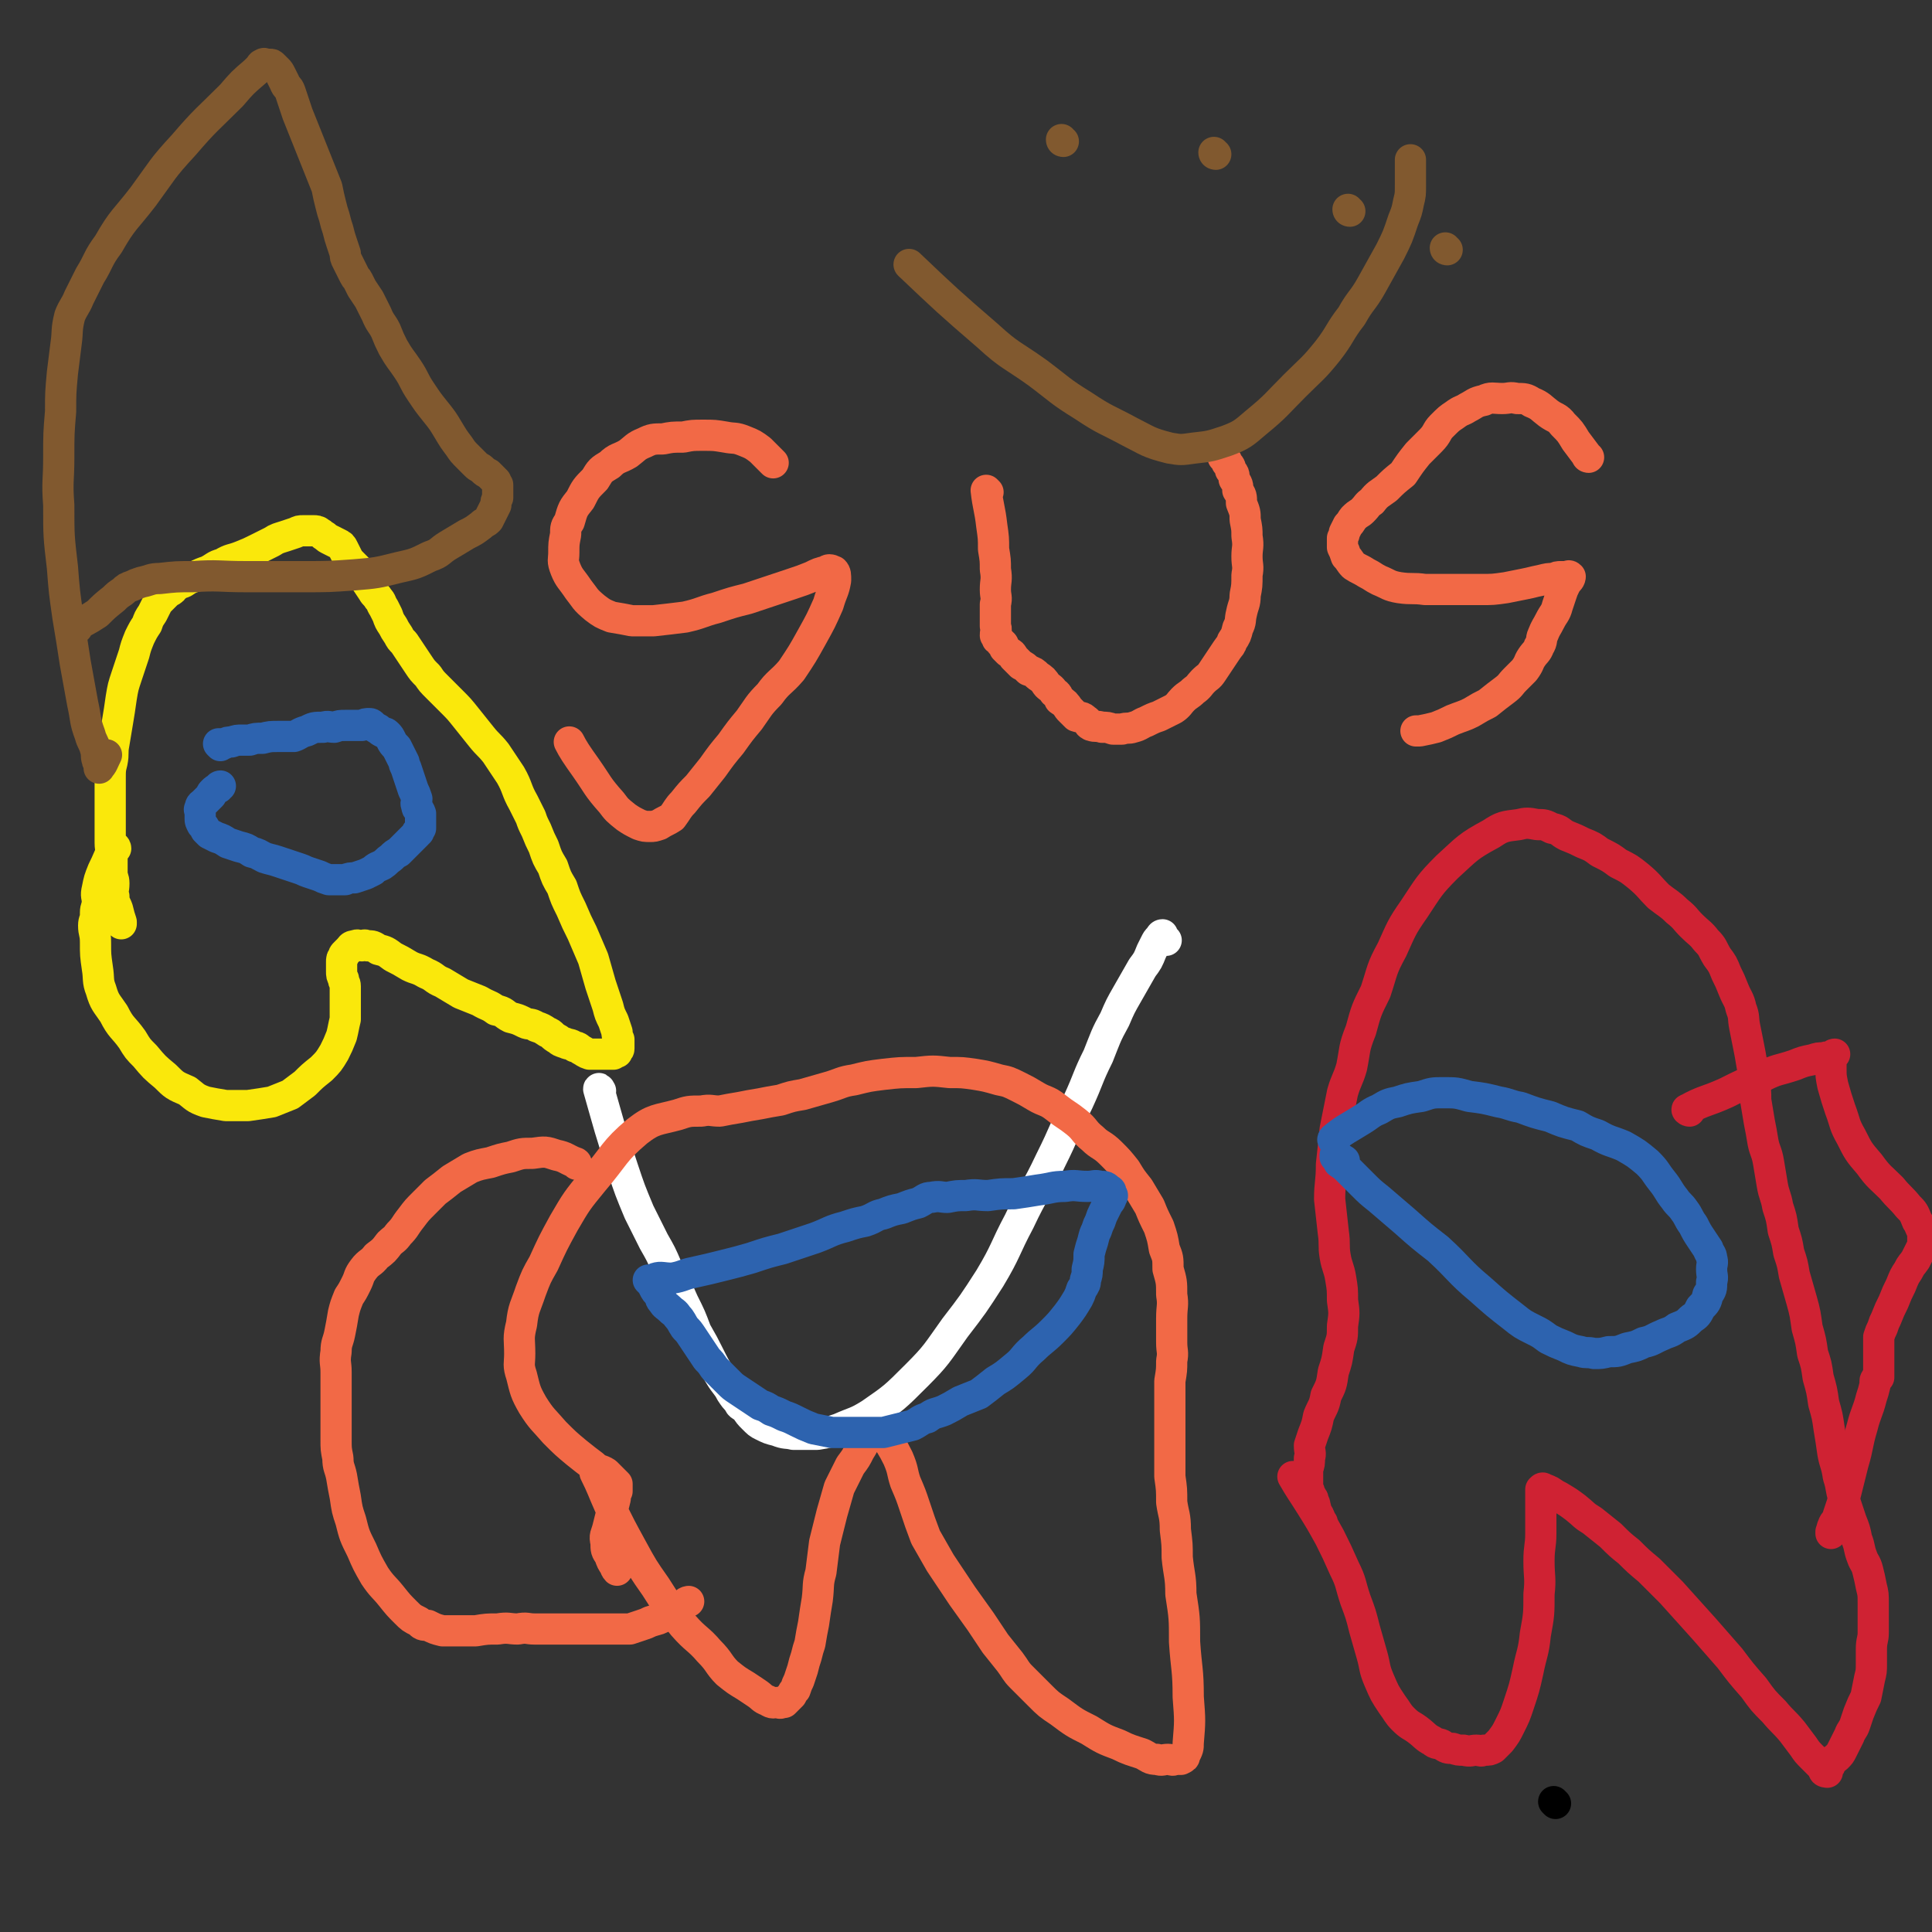
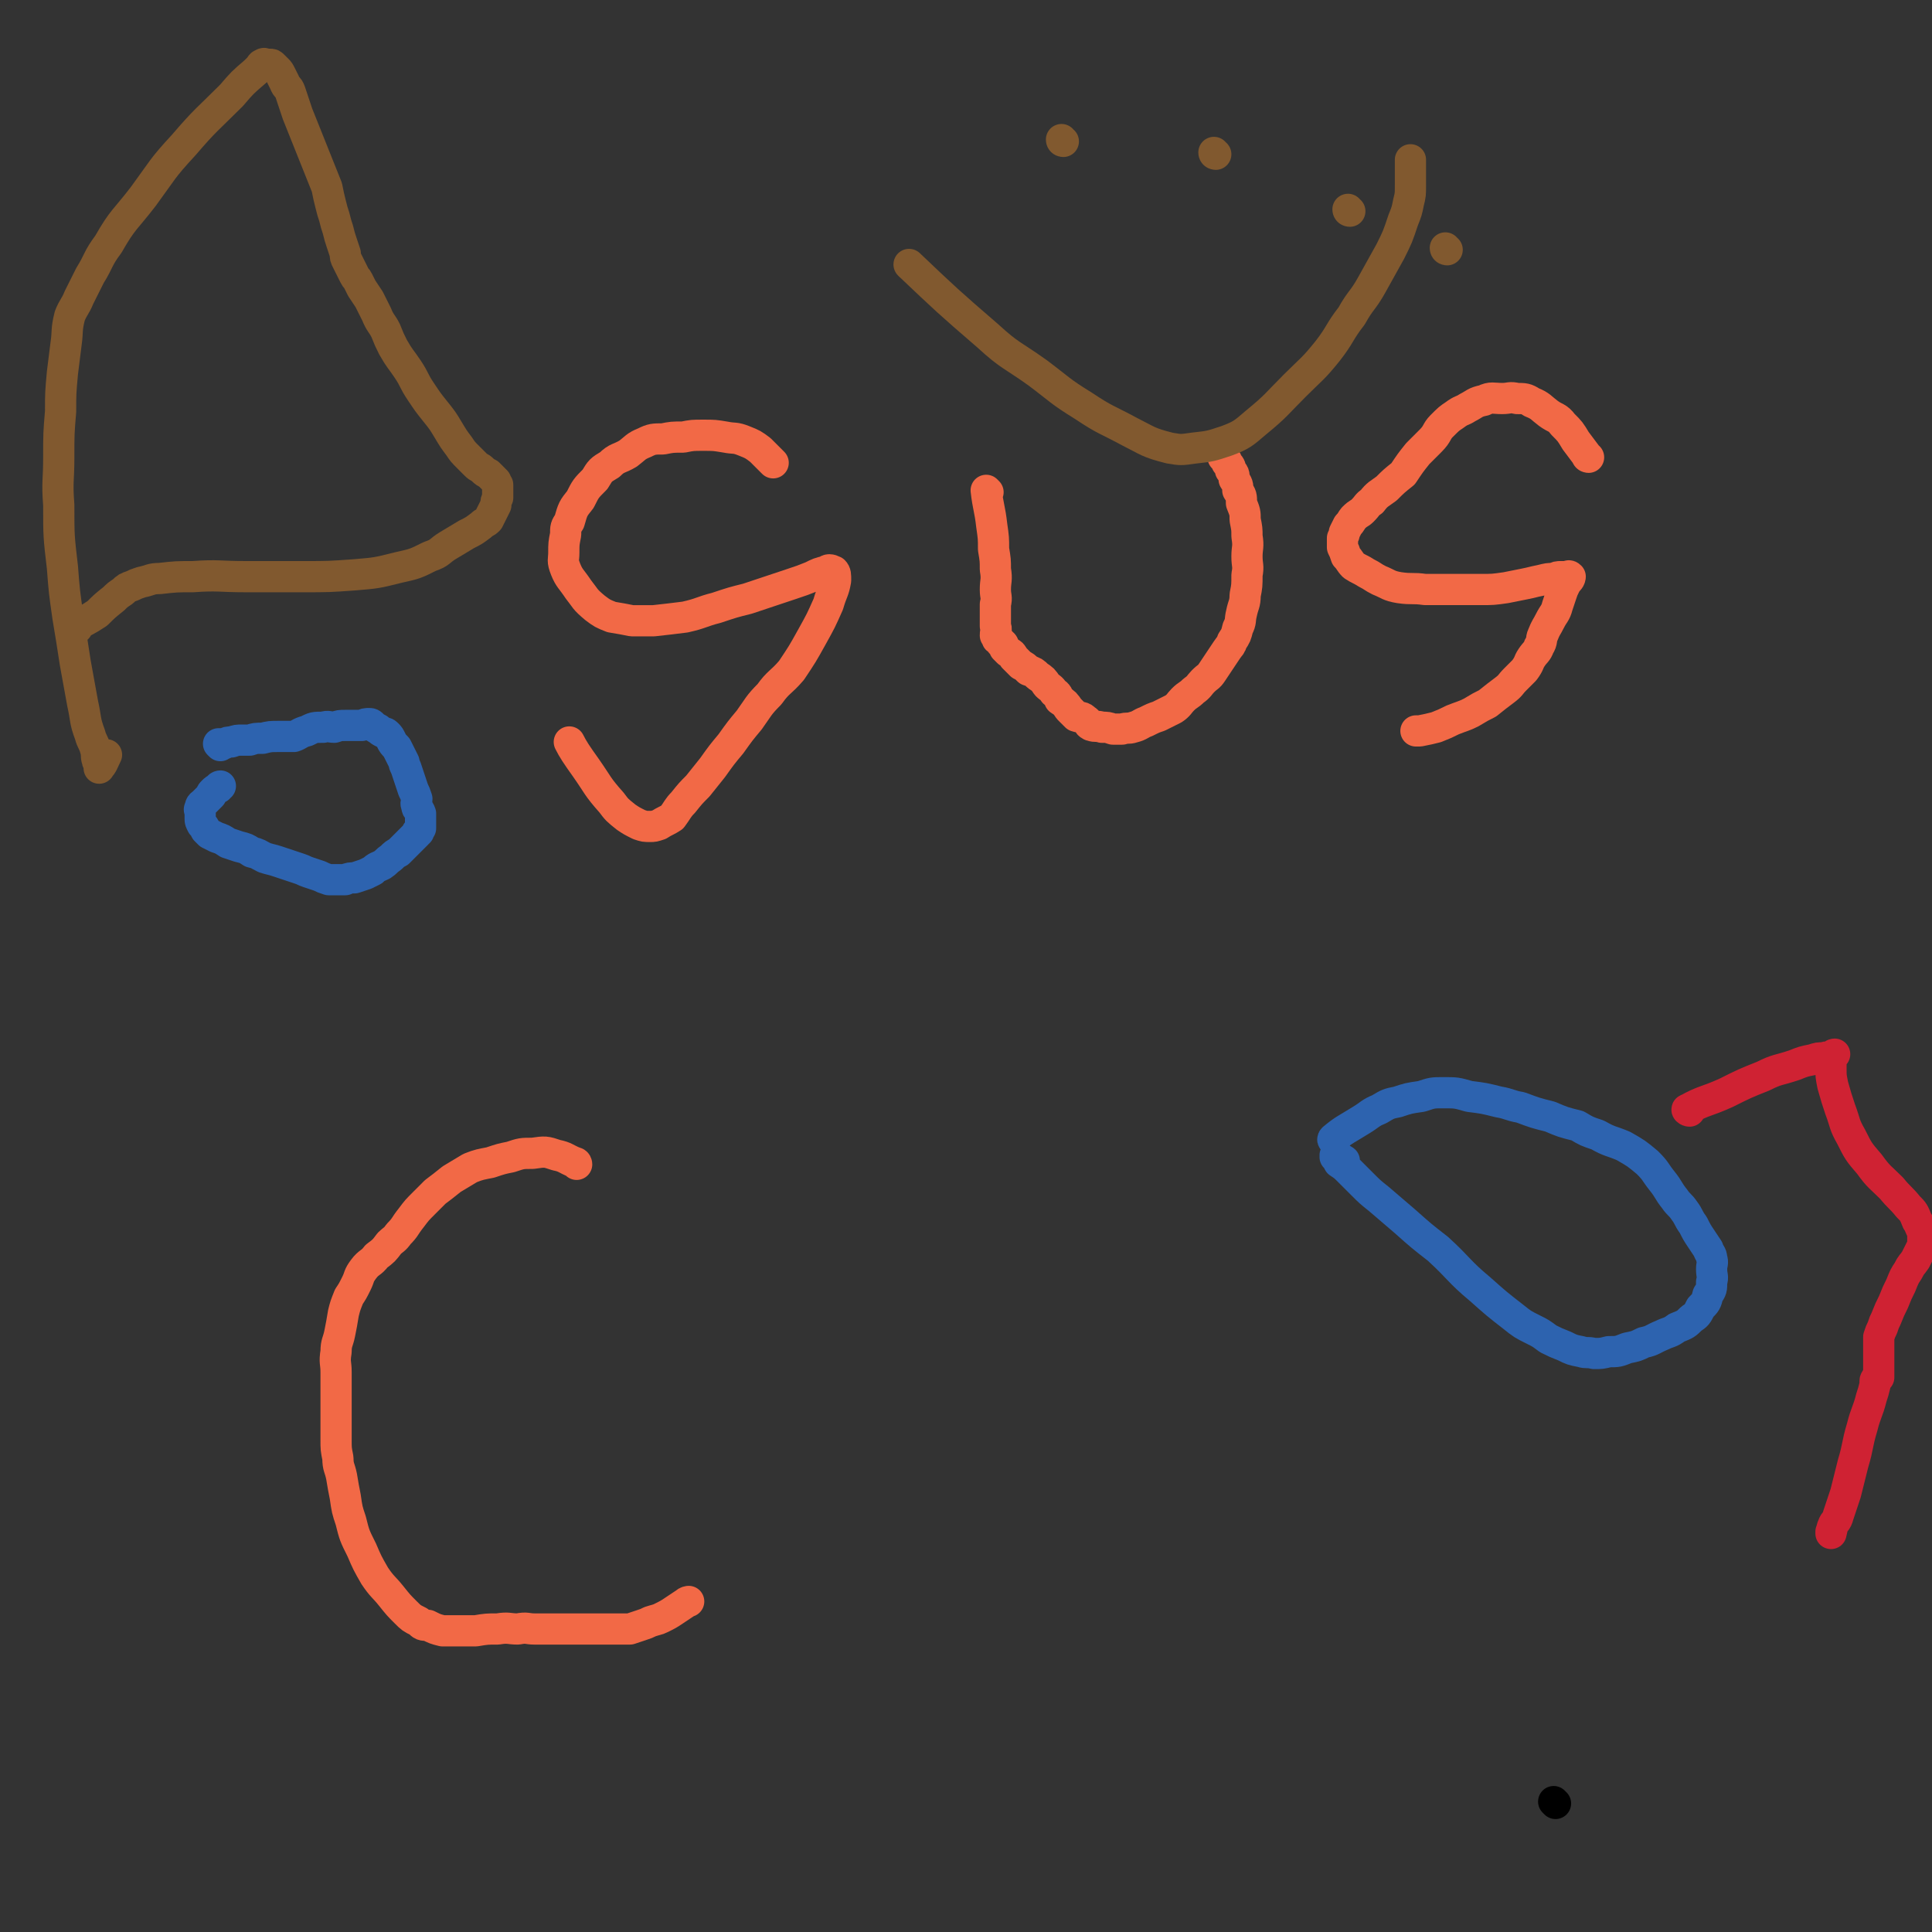
<svg xmlns="http://www.w3.org/2000/svg" viewBox="0 0 1052 1052" version="1.1">
  <rect x="0" y="0" width="1052" height="1052" fill="#333333" stroke="none" />
  <g fill="none" stroke="#000000" stroke-width="17" stroke-linecap="round" stroke-linejoin="round">
    <path d="M847,982c0,0 -1,-1 -1,-1 " />
  </g>
  <g fill="none" stroke="#FFFFFF" stroke-width="17" stroke-linecap="round" stroke-linejoin="round">
-     <path d="M327,594c0,0 -1,-2 -1,-1 6,21 6,22 13,43 4,12 4,12 9,24 4,8 4,8 8,16 4,7 4,7 7,14 5,10 5,10 9,19 4,8 4,8 7,16 4,7 4,7 7,13 3,6 3,6 6,11 3,5 4,5 6,9 2,3 2,3 4,5 1,3 2,2 4,4 2,3 2,3 4,5 3,3 3,3 5,4 4,2 4,2 8,3 5,2 5,1 9,2 7,0 7,0 13,0 6,-1 6,-1 12,-3 9,-4 9,-3 17,-8 13,-9 13,-9 25,-21 11,-11 11,-12 21,-26 10,-13 10,-13 19,-27 9,-15 8,-16 16,-31 8,-17 9,-16 17,-33 8,-16 7,-16 15,-32 6,-13 5,-13 11,-25 4,-10 4,-11 9,-20 3,-7 3,-7 7,-14 4,-7 4,-7 8,-14 3,-4 3,-4 5,-9 1,-2 1,-2 2,-4 1,-2 1,-2 2,-3 1,-1 1,-2 2,-2 0,0 0,1 0,2 1,0 2,1 2,1 " />
-   </g>
+     </g>
  <g fill="none" stroke="#F26946" stroke-width="17" stroke-linecap="round" stroke-linejoin="round">
-     <path d="M325,803c0,0 -1,-2 -1,-1 4,8 4,9 8,18 6,12 6,12 12,23 6,11 6,11 13,21 7,11 7,11 15,21 7,8 8,7 14,14 6,6 5,7 10,12 5,4 5,4 10,7 3,2 3,2 6,4 3,2 3,3 6,4 3,2 3,1 6,1 1,1 1,0 3,0 1,-1 1,-1 2,-2 1,-1 1,-1 2,-2 1,-2 1,-2 2,-3 1,-3 1,-3 2,-5 1,-3 1,-3 2,-6 1,-4 1,-4 2,-7 1,-4 1,-4 2,-7 1,-6 1,-6 2,-11 1,-7 1,-7 2,-13 1,-8 0,-8 2,-15 1,-8 1,-8 2,-16 2,-8 2,-8 4,-16 2,-7 2,-7 4,-14 3,-6 3,-6 6,-12 3,-4 3,-4 5,-8 2,-3 2,-4 4,-6 2,-2 2,-3 4,-3 2,-1 3,-1 4,1 3,1 3,1 4,3 3,5 3,5 5,9 3,7 2,7 4,13 3,7 3,7 5,13 3,9 3,9 6,17 4,7 4,7 8,14 6,9 6,9 12,18 5,7 5,7 10,14 4,6 4,6 8,12 4,5 4,5 8,10 3,4 3,5 6,8 5,5 5,5 10,10 5,5 5,5 11,9 8,6 8,6 16,10 8,5 8,5 16,8 6,3 7,3 13,5 4,2 4,3 8,3 3,1 3,0 6,0 2,0 2,1 4,0 2,0 2,0 3,0 2,-1 2,-1 2,-2 2,-4 2,-4 2,-7 1,-12 1,-12 0,-25 0,-15 -1,-15 -2,-30 0,-13 0,-13 -2,-26 0,-10 -1,-10 -2,-20 0,-7 0,-7 -1,-15 0,-8 -1,-8 -2,-15 0,-7 0,-7 -1,-14 0,-6 0,-6 0,-12 0,-7 0,-7 0,-13 0,-7 0,-7 0,-14 0,-7 0,-7 0,-13 1,-6 1,-6 1,-11 1,-5 0,-5 0,-10 0,-7 0,-7 0,-13 0,-7 1,-7 0,-13 0,-7 0,-7 -2,-14 0,-6 0,-6 -2,-11 -1,-6 -1,-6 -3,-12 -3,-6 -3,-6 -5,-11 -3,-5 -3,-5 -6,-10 -4,-5 -4,-5 -7,-10 -4,-5 -4,-5 -8,-9 -5,-5 -6,-4 -10,-8 -5,-4 -4,-5 -9,-9 -5,-4 -6,-4 -11,-8 -5,-4 -6,-3 -11,-6 -5,-3 -5,-3 -9,-5 -6,-3 -6,-3 -11,-4 -7,-2 -7,-2 -13,-3 -7,-1 -7,-1 -14,-1 -9,-1 -9,-1 -18,0 -9,0 -9,0 -18,1 -8,1 -8,1 -16,3 -7,1 -7,2 -14,4 -7,2 -7,2 -14,4 -6,1 -6,1 -12,3 -6,1 -6,1 -11,2 -6,1 -6,1 -11,2 -6,1 -6,1 -11,2 -5,0 -5,-1 -10,0 -7,0 -7,0 -13,2 -11,3 -13,2 -22,9 -13,11 -12,13 -24,27 -9,11 -9,11 -16,23 -6,11 -6,11 -11,22 -4,7 -4,7 -7,15 -3,9 -4,9 -5,18 -2,8 -1,8 -1,16 0,6 -1,6 1,12 2,8 2,9 6,16 5,8 6,8 12,15 6,6 6,6 12,11 5,4 5,4 9,7 3,3 4,2 7,4 2,2 2,2 4,4 1,1 1,1 2,2 0,2 0,2 0,4 -1,2 -1,2 -1,4 -1,4 -1,4 -2,8 -1,4 -1,4 -2,8 -1,4 -2,4 -1,8 0,4 0,4 2,7 1,3 1,3 3,6 0,1 1,2 1,2 " />
-   </g>
+     </g>
  <g fill="none" stroke="#2D63AF" stroke-width="17" stroke-linecap="round" stroke-linejoin="round">
-     <path d="M358,697c0,0 -1,-1 -1,-1 3,-1 4,0 9,0 6,-1 6,-2 11,-3 9,-2 9,-2 17,-4 8,-2 8,-2 15,-4 9,-3 9,-3 17,-5 9,-3 9,-3 18,-6 8,-3 8,-4 16,-6 6,-2 6,-2 11,-3 6,-2 5,-3 10,-4 5,-2 5,-2 10,-3 5,-2 5,-2 9,-3 4,-2 4,-3 7,-3 5,-1 5,0 9,0 5,-1 5,-1 10,-1 6,-1 6,0 12,0 7,-1 7,-1 14,-1 7,-1 7,-1 13,-2 8,-1 8,-2 15,-2 6,-1 6,0 12,0 4,0 4,-1 7,0 3,0 3,0 5,2 1,0 1,1 1,2 1,1 1,1 0,2 0,2 -1,2 -2,4 -1,2 -1,2 -2,4 -1,2 -1,2 -2,5 -1,2 -1,2 -2,5 -1,2 -1,2 -2,6 -1,3 -1,3 -2,7 0,4 0,4 -1,8 0,3 0,3 -1,6 0,2 0,2 -2,5 -1,3 -1,3 -2,5 -3,5 -3,5 -6,9 -4,5 -4,5 -8,9 -5,5 -6,5 -10,9 -6,5 -5,6 -10,10 -6,5 -6,5 -11,8 -5,4 -5,4 -9,7 -5,2 -5,2 -10,4 -5,3 -5,3 -9,5 -5,2 -5,1 -9,4 -4,1 -4,2 -8,4 -4,1 -4,1 -8,2 -4,1 -4,1 -8,2 -5,0 -5,0 -9,0 -5,0 -5,0 -10,0 -5,0 -5,0 -9,0 -5,-1 -5,-1 -10,-2 -5,-2 -5,-2 -9,-4 -4,-2 -4,-2 -7,-3 -4,-2 -4,-2 -7,-3 -3,-2 -3,-2 -6,-3 -3,-2 -3,-2 -6,-4 -3,-2 -3,-2 -6,-4 -3,-2 -3,-2 -5,-4 -2,-2 -2,-2 -4,-4 -2,-2 -2,-2 -4,-4 -2,-3 -2,-3 -4,-5 -2,-3 -2,-3 -4,-6 -2,-3 -2,-3 -4,-6 -2,-3 -2,-3 -4,-5 -2,-3 -2,-4 -4,-6 -2,-3 -2,-2 -4,-4 -2,-2 -3,-2 -4,-4 -2,-2 -1,-2 -2,-4 -2,-2 -2,-2 -3,-4 -1,-2 -1,-2 -2,-3 -1,-1 -1,-1 -1,-1 " />
-   </g>
+     </g>
  <g fill="none" stroke="#F26946" stroke-width="17" stroke-linecap="round" stroke-linejoin="round">
    <path d="M314,634c0,0 0,-1 -1,-1 -5,-2 -5,-3 -10,-4 -6,-2 -6,-2 -13,-1 -6,0 -6,0 -12,2 -5,1 -5,1 -11,3 -5,1 -6,1 -11,3 -5,3 -5,3 -10,6 -5,4 -5,4 -9,7 -3,3 -3,3 -6,6 -4,4 -4,4 -7,8 -4,5 -3,5 -7,9 -2,3 -3,3 -5,5 -3,4 -3,4 -7,7 -3,4 -4,3 -7,7 -3,4 -2,4 -4,8 -2,4 -2,4 -4,7 -2,5 -2,5 -3,9 -1,6 -1,6 -2,11 -1,5 -2,5 -2,10 -1,6 0,6 0,11 0,6 0,6 0,12 0,7 0,7 0,13 0,6 0,6 0,12 0,5 0,5 1,10 0,5 1,5 2,10 1,6 1,6 2,11 1,7 1,7 3,13 2,8 2,8 6,16 3,7 3,7 7,14 4,6 5,6 9,11 4,5 4,5 8,9 3,3 3,3 7,5 2,2 2,2 5,2 4,2 4,2 8,3 4,0 4,0 8,0 5,0 5,0 10,0 6,-1 6,-1 12,-1 6,-1 6,0 11,0 5,-1 5,0 9,0 4,0 4,0 8,0 4,0 4,0 7,0 3,0 3,0 6,0 3,0 3,0 6,0 2,0 2,0 5,0 2,0 2,0 3,0 3,0 3,0 5,0 2,0 2,0 4,0 2,0 2,0 4,0 2,0 2,0 4,0 3,-1 3,-1 6,-2 3,-1 3,-1 5,-2 3,-1 4,-1 6,-2 4,-2 4,-2 7,-4 3,-2 3,-2 6,-4 1,-1 2,-1 2,-1 " />
  </g>
  <g fill="none" stroke="#CF2233" stroke-width="17" stroke-linecap="round" stroke-linejoin="round">
-     <path d="M705,805c0,0 -1,-1 -1,-1 4,7 5,8 10,16 5,8 5,8 10,17 4,8 4,8 8,17 4,8 3,8 6,17 3,8 3,8 5,16 2,7 2,7 4,14 2,7 1,7 4,14 3,7 3,7 7,13 3,4 3,5 6,8 4,4 4,3 8,6 4,3 4,4 8,6 2,2 3,1 5,2 3,2 3,2 6,2 3,1 3,1 6,1 4,1 4,0 7,0 2,0 2,1 4,0 3,0 3,0 5,-1 2,-2 2,-2 4,-4 3,-4 3,-4 5,-8 3,-6 3,-6 5,-12 3,-9 3,-9 5,-18 2,-10 3,-10 4,-20 2,-11 2,-11 2,-22 1,-9 0,-9 0,-18 0,-8 1,-8 1,-15 0,-4 0,-4 0,-8 0,-4 0,-4 0,-7 0,-3 0,-3 0,-5 0,-1 0,-1 0,-2 0,-1 0,-2 0,-2 1,-1 1,-1 2,0 2,0 2,1 3,1 3,2 3,2 5,3 5,3 5,3 9,6 5,4 4,4 9,7 5,4 5,4 10,8 5,5 5,5 10,9 5,5 5,5 11,10 6,6 6,6 12,12 9,10 9,10 18,20 7,8 7,8 14,16 6,8 6,8 13,16 5,7 5,7 11,13 5,6 5,5 10,11 3,4 3,4 6,8 2,3 2,3 5,6 2,2 2,2 4,4 1,1 1,1 2,2 1,1 2,2 2,2 0,0 -2,0 -2,-1 1,-1 2,-1 3,-2 1,-1 0,-2 1,-2 1,-2 2,-2 3,-3 2,-2 2,-2 3,-4 1,-2 1,-2 2,-4 1,-2 1,-2 2,-4 1,-3 2,-3 3,-6 1,-3 1,-3 2,-6 2,-5 2,-5 4,-9 1,-5 1,-5 2,-10 1,-4 1,-4 1,-8 0,-4 0,-4 0,-8 0,-5 1,-5 1,-9 0,-4 0,-4 0,-8 0,-4 0,-4 0,-8 0,-5 0,-5 -1,-9 -1,-5 -1,-5 -2,-9 -1,-4 -2,-4 -3,-7 -2,-5 -1,-5 -3,-10 -1,-5 -1,-5 -3,-10 -2,-6 -2,-6 -4,-12 -2,-6 -1,-6 -3,-12 -1,-7 -2,-7 -3,-13 -1,-7 -1,-7 -2,-13 -1,-7 -1,-7 -3,-14 -1,-7 -1,-7 -3,-14 -1,-7 -1,-7 -3,-13 -1,-7 -1,-7 -3,-14 -1,-7 -1,-8 -3,-15 -2,-7 -2,-7 -4,-14 -1,-6 -1,-6 -3,-12 -1,-6 -1,-6 -3,-12 -1,-7 -1,-7 -3,-13 -1,-6 -2,-6 -3,-12 -1,-6 -1,-6 -2,-12 -1,-6 -2,-6 -3,-11 -1,-6 -1,-6 -2,-11 -1,-6 -1,-6 -2,-12 0,-5 0,-5 -1,-9 0,-5 0,-5 -1,-10 -1,-6 -1,-6 -2,-11 -1,-5 -1,-5 -2,-10 -1,-5 0,-5 -2,-10 -1,-5 -2,-5 -4,-10 -2,-5 -2,-5 -4,-9 -2,-5 -2,-5 -5,-9 -3,-5 -2,-5 -6,-9 -3,-4 -4,-4 -8,-8 -4,-4 -3,-4 -8,-8 -4,-4 -5,-4 -10,-8 -5,-5 -5,-6 -11,-11 -5,-4 -5,-4 -11,-7 -4,-3 -4,-3 -10,-6 -4,-3 -4,-3 -9,-5 -4,-2 -4,-2 -9,-4 -4,-2 -3,-3 -8,-4 -4,-2 -4,-2 -8,-2 -5,-1 -6,-1 -10,0 -8,1 -9,1 -15,5 -13,7 -13,8 -24,18 -10,10 -10,11 -18,23 -7,10 -7,11 -12,22 -6,11 -5,11 -9,23 -5,10 -5,10 -8,21 -4,10 -3,10 -5,20 -2,7 -3,7 -5,14 -2,10 -2,10 -4,20 -1,10 -1,10 -2,19 0,10 -1,10 -1,19 1,9 1,9 2,18 1,7 0,7 1,13 1,6 2,6 3,12 1,6 1,6 1,12 1,7 1,7 0,14 0,6 0,6 -2,12 -1,7 -1,7 -3,13 -1,7 -1,7 -4,13 -1,6 -2,6 -4,11 -1,5 -1,5 -3,10 -1,3 -1,3 -2,6 0,4 1,4 0,7 0,3 0,3 -1,6 0,2 0,2 0,4 0,2 0,2 0,4 0,1 0,1 0,2 1,2 1,2 1,3 1,2 1,1 1,2 1,1 1,1 1,2 1,2 1,2 1,3 1,2 0,2 0,3 1,2 1,1 2,2 1,2 1,3 2,4 " />
    <path d="M920,605c-1,0 -2,-1 -1,-1 9,-5 10,-4 21,-9 10,-5 10,-5 20,-9 8,-4 8,-3 17,-6 5,-2 5,-2 10,-3 3,-1 3,-1 6,-1 2,-1 2,0 4,0 1,0 1,-1 1,-1 0,-1 1,-1 1,-1 -1,1 -2,2 -2,4 0,2 0,2 0,4 0,4 0,4 1,9 2,7 2,7 4,13 3,8 2,8 6,15 4,8 4,8 10,15 5,7 6,7 12,13 4,5 5,5 9,10 3,3 3,3 5,8 1,1 1,2 2,4 1,1 1,1 1,2 0,1 0,1 0,3 0,2 0,2 0,4 -1,2 -1,2 -2,4 -1,2 -1,2 -2,4 -2,3 -2,2 -4,6 -2,3 -2,3 -4,8 -2,4 -2,4 -4,9 -2,4 -2,4 -4,9 -1,2 -1,2 -2,5 -1,2 -1,2 -2,5 0,1 0,2 0,4 0,2 0,2 0,4 0,2 0,2 0,4 0,1 0,1 0,3 0,1 0,1 0,2 0,1 0,1 0,3 0,1 0,1 0,2 0,0 0,0 0,0 0,0 -1,-1 -1,0 0,0 0,0 0,1 0,0 -1,0 -1,1 0,0 0,1 0,2 -1,4 -1,4 -2,7 -2,8 -3,8 -5,16 -3,10 -2,10 -5,20 -2,8 -2,8 -4,16 -2,6 -2,6 -4,12 -1,4 -2,3 -3,6 -1,2 0,2 -1,3 0,1 0,1 0,1 " />
  </g>
  <g fill="none" stroke="#2D63AF" stroke-width="17" stroke-linecap="round" stroke-linejoin="round">
    <path d="M727,621c0,0 -2,0 -1,-1 6,-5 7,-5 15,-10 5,-3 5,-4 10,-6 5,-3 5,-3 10,-4 6,-2 6,-2 13,-3 6,-2 6,-2 12,-2 7,0 7,0 14,2 8,1 8,1 16,3 6,1 6,2 12,3 8,3 8,3 16,5 7,3 7,3 15,5 5,3 5,3 11,5 7,4 7,3 14,6 7,4 7,4 13,9 5,5 4,5 8,10 4,5 3,5 7,10 2,3 3,3 5,6 3,4 2,4 5,8 2,4 2,4 4,7 2,3 2,3 4,6 1,3 2,3 2,5 1,3 0,3 0,6 0,4 1,4 0,7 0,4 0,4 -2,7 -1,4 -1,4 -4,7 -2,4 -2,4 -5,6 -3,3 -3,3 -8,5 -4,3 -4,2 -8,4 -5,2 -5,3 -10,4 -4,2 -4,2 -9,3 -5,2 -5,2 -10,2 -4,1 -4,1 -8,1 -4,-1 -4,0 -7,-1 -5,-1 -5,-1 -9,-3 -5,-2 -5,-2 -9,-4 -4,-3 -4,-3 -8,-5 -6,-3 -6,-3 -11,-7 -9,-7 -9,-7 -18,-15 -12,-10 -11,-11 -23,-22 -9,-7 -9,-7 -18,-15 -7,-6 -7,-6 -14,-12 -5,-4 -5,-4 -9,-8 -4,-4 -4,-4 -7,-7 -3,-3 -3,-3 -6,-5 -1,-2 -1,-2 -2,-3 0,-1 0,-1 0,-1 1,0 1,1 2,2 2,0 3,1 3,1 " />
  </g>
  <g fill="none" stroke="#F26946" stroke-width="17" stroke-linecap="round" stroke-linejoin="round">
    <path d="M421,252c0,0 0,0 -1,-1 -3,-3 -3,-3 -6,-6 -4,-3 -4,-3 -9,-5 -5,-2 -5,-1 -10,-2 -6,-1 -6,-1 -12,-1 -6,0 -6,0 -11,1 -6,0 -6,0 -11,1 -5,0 -6,0 -10,2 -5,2 -5,3 -9,6 -5,3 -6,2 -10,6 -5,3 -5,3 -8,8 -5,5 -5,5 -8,11 -4,5 -4,5 -6,12 -2,3 -2,3 -2,7 -1,5 -1,5 -1,10 0,4 -1,4 1,9 2,5 3,5 7,11 4,5 3,5 9,10 4,3 4,3 9,5 6,1 6,1 11,2 6,0 7,0 12,0 9,-1 9,-1 17,-2 9,-2 9,-3 17,-5 9,-3 9,-3 17,-5 6,-2 6,-2 12,-4 6,-2 6,-2 12,-4 6,-2 6,-2 11,-4 4,-2 4,-2 8,-3 1,-1 2,-1 4,0 1,1 1,2 1,5 -1,6 -2,6 -4,13 -4,9 -4,9 -9,18 -5,9 -5,9 -11,18 -6,7 -7,6 -12,13 -6,6 -6,7 -11,14 -5,6 -5,6 -10,13 -5,6 -5,6 -10,13 -4,5 -4,5 -8,10 -4,4 -4,4 -8,9 -3,3 -3,4 -6,8 -3,2 -4,2 -7,4 -3,1 -3,1 -5,1 -3,0 -3,0 -6,-1 -4,-2 -4,-2 -7,-4 -5,-4 -5,-4 -8,-8 -8,-9 -7,-9 -14,-19 -5,-7 -7,-10 -9,-14 " />
    <path d="M538,268c0,0 -1,-1 -1,-1 1,9 2,10 3,19 1,7 1,7 1,13 1,6 1,6 1,11 1,6 0,6 0,11 0,4 1,4 0,8 0,3 0,3 0,6 0,3 0,3 0,6 1,2 0,2 0,5 1,1 1,1 1,2 1,1 2,1 2,2 2,1 1,1 2,3 1,1 1,1 2,2 2,1 2,1 3,3 2,2 2,2 4,4 2,1 2,1 4,3 3,1 3,1 5,3 3,2 3,2 5,5 2,2 2,1 4,4 2,1 2,2 3,4 3,2 3,2 5,5 2,2 2,2 4,4 3,1 3,0 5,2 2,1 1,2 3,3 3,1 3,0 6,1 3,0 3,0 6,1 3,0 3,0 5,0 3,-1 3,0 6,-1 4,-1 4,-2 7,-3 4,-2 4,-2 7,-3 4,-2 4,-2 8,-4 3,-2 3,-3 5,-5 3,-3 3,-2 6,-5 3,-2 3,-3 5,-5 3,-3 3,-2 5,-5 2,-3 2,-3 4,-6 2,-3 2,-3 4,-6 2,-3 2,-2 3,-5 2,-3 2,-3 3,-7 2,-4 1,-4 2,-8 1,-5 2,-5 2,-10 1,-5 1,-5 1,-11 1,-5 0,-5 0,-10 0,-5 1,-5 0,-11 0,-4 0,-4 -1,-9 0,-4 0,-4 -2,-9 0,-4 0,-4 -2,-7 0,-3 0,-3 -2,-6 0,-3 0,-3 -2,-5 0,-2 0,-2 -2,-4 0,-2 -1,-2 -2,-3 0,-1 0,-1 -1,-2 0,-1 0,-1 -1,-2 0,0 0,-1 0,-1 " />
    <path d="M865,249c0,0 -1,0 -1,-1 -3,-4 -3,-4 -6,-8 -3,-5 -3,-5 -7,-9 -3,-4 -4,-3 -8,-6 -4,-3 -4,-4 -9,-6 -3,-2 -4,-2 -8,-2 -4,-1 -4,0 -8,0 -5,0 -6,-1 -10,1 -5,1 -5,2 -9,4 -3,2 -3,1 -7,4 -3,2 -3,2 -7,6 -3,3 -2,4 -6,8 -3,3 -3,3 -7,7 -4,5 -4,5 -8,11 -5,4 -5,4 -9,8 -4,3 -5,3 -8,7 -3,2 -2,2 -5,5 -2,2 -2,1 -5,4 -1,1 -1,2 -3,4 -1,2 -1,2 -2,4 0,1 0,1 -1,3 0,2 0,2 0,5 1,2 1,2 2,5 2,2 2,3 4,5 3,2 4,2 7,4 4,2 3,2 7,4 5,2 5,3 11,4 7,1 7,0 14,1 7,0 7,0 15,0 7,0 7,0 15,0 7,0 7,0 14,-1 5,-1 5,-1 10,-2 5,-1 4,-1 9,-2 4,-1 4,-1 7,-1 2,-1 2,-1 4,-1 2,0 2,0 3,0 1,0 1,-1 2,0 0,0 0,1 -1,2 -1,1 -1,1 -2,3 -1,2 -1,2 -2,5 -1,3 -1,3 -2,6 -1,4 -2,4 -4,8 -2,4 -2,3 -4,8 -1,2 0,3 -2,6 -1,3 -2,3 -4,6 -2,3 -1,3 -4,7 -2,2 -2,2 -5,5 -3,3 -2,3 -6,6 -4,3 -4,3 -9,7 -4,2 -4,2 -9,5 -4,2 -5,2 -10,4 -4,2 -4,2 -9,4 -4,1 -4,1 -9,2 -1,0 -2,0 -2,0 " />
  </g>
  <g fill="none" stroke="#FAE80B" stroke-width="17" stroke-linecap="round" stroke-linejoin="round">
-     <path d="M63,462c0,0 0,-1 -1,-1 -3,6 -3,7 -6,13 -2,5 -2,5 -3,10 -1,4 0,4 0,7 0,3 -1,3 -1,6 0,1 0,1 0,2 0,2 -1,2 -1,5 0,4 1,4 1,9 0,7 0,7 1,14 1,6 0,7 2,12 2,7 3,7 7,13 4,8 5,7 10,14 3,5 3,5 7,9 5,6 5,6 11,11 5,5 5,5 12,8 4,3 4,4 10,6 5,1 5,1 11,2 6,0 6,0 12,0 7,-1 7,-1 13,-2 5,-2 5,-2 10,-4 4,-3 4,-3 8,-6 4,-4 4,-4 9,-8 4,-4 4,-4 7,-9 2,-4 2,-4 4,-9 1,-4 1,-5 2,-9 0,-3 0,-3 0,-6 0,-3 0,-3 0,-6 0,-3 0,-3 0,-6 0,-2 -1,-2 -1,-4 -1,-2 -1,-2 -1,-4 0,-2 0,-2 0,-3 0,-1 0,-1 0,-2 0,-2 0,-2 1,-3 0,-1 0,-1 1,-2 1,-1 1,-1 2,-2 1,-1 1,-2 3,-2 2,-1 2,0 4,0 1,0 1,-1 3,0 3,0 3,0 6,2 4,1 4,1 8,4 4,2 4,2 9,5 4,2 4,1 9,4 5,2 4,3 9,5 5,3 5,3 10,6 5,2 5,2 10,4 5,3 5,2 9,5 5,1 4,2 8,4 4,1 4,1 8,3 2,1 3,0 6,2 3,1 3,1 6,3 3,1 2,2 6,4 1,1 1,1 4,2 2,1 2,0 5,2 2,0 2,1 4,2 2,1 1,1 4,2 1,0 1,0 3,0 1,0 1,0 3,0 1,0 1,0 3,0 1,0 1,0 2,0 1,0 1,0 2,0 1,-1 1,-1 2,-1 0,-1 1,-1 1,-2 0,0 0,-1 0,-1 0,-1 0,-1 0,-2 0,-1 0,-1 0,-2 -1,-2 -1,-2 -1,-4 -1,-3 -1,-3 -2,-6 -2,-4 -2,-4 -3,-8 -2,-6 -2,-6 -4,-12 -2,-7 -2,-7 -4,-14 -3,-7 -3,-7 -6,-14 -3,-6 -3,-6 -6,-13 -3,-6 -3,-6 -5,-12 -3,-5 -3,-5 -5,-11 -3,-5 -3,-5 -5,-11 -2,-4 -2,-4 -4,-9 -2,-4 -2,-4 -3,-7 -2,-4 -2,-4 -4,-8 -4,-7 -3,-8 -7,-15 -4,-6 -4,-6 -8,-12 -4,-5 -4,-4 -8,-9 -4,-5 -4,-5 -8,-10 -4,-5 -4,-5 -8,-9 -4,-4 -4,-4 -8,-8 -3,-3 -3,-3 -5,-6 -3,-3 -3,-3 -5,-6 -2,-3 -2,-3 -4,-6 -2,-3 -2,-3 -4,-6 -2,-2 -2,-2 -3,-4 -2,-3 -2,-3 -3,-5 -2,-3 -2,-3 -3,-6 -1,-2 -1,-2 -2,-4 -2,-3 -1,-3 -3,-5 -1,-2 -2,-2 -3,-4 -2,-3 -2,-3 -4,-6 -2,-3 -1,-3 -3,-5 -2,-2 -2,-2 -4,-4 -2,-2 -2,-2 -3,-4 -1,-2 -1,-2 -2,-4 -1,-2 -1,-2 -3,-3 -2,-1 -2,-1 -4,-2 -2,-1 -2,-1 -3,-2 -2,-1 -1,-1 -3,-2 -1,-1 -2,-1 -3,-1 -1,0 -2,0 -3,0 -2,0 -2,0 -3,0 -2,0 -2,0 -4,1 -3,1 -3,1 -6,2 -3,1 -4,1 -7,3 -4,2 -4,2 -8,4 -4,2 -4,2 -9,4 -5,2 -5,1 -10,4 -4,1 -4,2 -8,4 -3,1 -3,1 -7,3 -3,1 -3,1 -6,3 -2,1 -2,0 -4,2 -1,0 -1,1 -2,2 -1,1 -2,1 -3,2 -1,1 -1,1 -2,2 -1,1 -1,1 -2,2 -1,1 -1,1 -2,3 -1,2 -1,2 -2,4 -2,3 -2,3 -3,6 -2,3 -2,3 -4,7 -2,5 -2,5 -3,9 -2,6 -2,6 -4,12 -2,6 -2,6 -3,12 -1,7 -1,7 -2,13 -1,6 -1,6 -2,12 -1,5 0,5 -1,10 -1,4 -1,4 -1,9 0,3 0,3 0,7 0,4 0,4 0,7 0,4 0,4 0,7 0,4 0,4 0,8 0,3 0,3 0,6 0,4 1,4 1,8 0,4 0,4 0,8 0,3 1,3 1,6 0,4 -1,4 0,7 0,4 1,4 2,7 1,4 1,4 2,7 0,1 0,1 0,1 " />
-   </g>
+     </g>
  <g fill="none" stroke="#2D63AF" stroke-width="17" stroke-linecap="round" stroke-linejoin="round">
    <path d="M120,406c0,0 -1,-1 -1,-1 1,0 2,0 3,0 2,-1 2,-1 4,-1 3,-1 3,-1 6,-1 2,0 2,0 4,0 3,-1 3,-1 7,-1 4,-1 4,-1 9,-1 4,0 4,0 8,0 3,-1 3,-2 7,-3 4,-2 4,-2 9,-2 3,-1 3,0 6,0 3,-1 3,-1 6,-1 2,0 2,0 4,0 2,0 2,0 5,0 2,-1 2,-1 4,-1 1,0 1,0 2,1 1,1 1,1 3,2 1,1 1,1 3,2 1,0 1,0 2,1 1,1 1,1 2,3 1,2 1,2 3,4 1,2 1,2 2,4 1,2 1,2 2,4 0,1 0,1 1,3 1,3 1,3 2,6 1,3 1,3 2,6 1,2 1,2 2,5 0,2 -1,2 0,4 0,2 1,1 2,4 0,1 0,1 0,3 0,1 0,1 0,2 0,0 0,0 0,1 0,1 0,1 0,1 0,1 0,1 0,1 -1,1 -1,1 -1,2 -1,0 -1,0 -1,1 -1,1 -1,1 -2,2 -1,1 -1,1 -2,2 -1,1 -1,1 -2,2 -2,2 -2,2 -4,4 -2,1 -2,1 -4,3 -3,2 -2,2 -5,4 -2,1 -3,1 -5,3 -2,1 -2,1 -4,2 -3,1 -3,1 -6,2 -2,0 -3,0 -5,1 -2,0 -2,0 -4,0 -3,0 -3,0 -5,0 -3,-1 -3,-1 -5,-2 -3,-1 -3,-1 -6,-2 -3,-1 -2,-1 -5,-2 -3,-1 -3,-1 -6,-2 -3,-1 -3,-1 -6,-2 -3,-1 -4,-1 -7,-2 -4,-2 -3,-2 -7,-3 -3,-2 -3,-2 -7,-3 -3,-1 -3,-1 -6,-2 -3,-2 -3,-2 -6,-3 -2,-1 -2,-1 -4,-2 -1,-1 -1,-1 -2,-2 -1,-2 -1,-2 -2,-3 -1,-2 -1,-2 -1,-3 0,-2 0,-2 0,-3 0,-2 -1,-2 0,-3 0,-2 1,-2 2,-3 1,-1 1,-1 2,-2 1,-1 1,-1 2,-2 0,-1 0,-1 1,-2 1,-1 1,-1 3,-2 0,-1 1,-1 1,-1 " />
  </g>
  <g fill="none" stroke="#81592F" stroke-width="17" stroke-linecap="round" stroke-linejoin="round">
    <path d="M42,342c0,0 -1,0 -1,-1 5,-3 6,-3 12,-7 4,-4 4,-4 9,-8 2,-2 2,-2 5,-4 2,-2 2,-2 5,-3 2,-1 2,-1 5,-2 5,-1 5,-2 10,-2 9,-1 9,-1 18,-1 14,-1 14,0 29,0 15,0 15,0 31,0 14,0 14,0 28,-1 12,-1 12,-1 24,-4 9,-2 9,-2 17,-6 6,-2 5,-3 10,-6 5,-3 5,-3 10,-6 4,-2 4,-2 8,-5 2,-2 2,-1 4,-3 1,-2 1,-2 2,-4 1,-2 1,-2 2,-4 0,-2 0,-2 1,-4 0,-2 0,-2 0,-3 0,-1 0,-1 0,-2 0,-1 0,-1 0,-2 -1,-1 -1,-1 -1,-2 -1,-1 -1,-1 -2,-2 -1,-1 -1,-1 -2,-2 -2,-1 -2,-1 -3,-2 -2,-2 -2,-1 -4,-3 -2,-2 -2,-2 -4,-4 -3,-3 -3,-3 -5,-6 -3,-4 -3,-4 -6,-9 -3,-5 -3,-5 -7,-10 -4,-5 -4,-5 -8,-11 -4,-6 -3,-6 -7,-12 -4,-6 -4,-5 -8,-12 -2,-4 -2,-4 -4,-9 -2,-4 -3,-4 -5,-9 -2,-4 -2,-4 -4,-8 -2,-3 -2,-3 -4,-6 -1,-2 -1,-2 -2,-4 -1,-2 -1,-1 -2,-3 -1,-2 -1,-2 -2,-4 -1,-2 -1,-2 -2,-4 -1,-2 -1,-2 -1,-4 -1,-3 -1,-3 -2,-6 -1,-3 -1,-3 -2,-7 -1,-3 -1,-3 -2,-7 -1,-3 -1,-3 -2,-7 -1,-4 -1,-4 -2,-9 -2,-5 -2,-5 -4,-10 -2,-5 -2,-5 -4,-10 -2,-5 -2,-5 -4,-10 -2,-5 -2,-5 -4,-10 -1,-3 -1,-3 -2,-6 -1,-3 -1,-3 -2,-6 -1,-3 -2,-2 -3,-5 -1,-2 -1,-2 -2,-4 -1,-2 -1,-2 -2,-3 -1,-1 -1,-1 -2,-2 -1,-1 -1,-1 -2,-1 -1,0 -1,0 -2,0 -1,0 -1,-1 -2,0 -1,0 -1,1 -2,2 -1,1 -1,1 -2,2 -7,6 -7,6 -13,13 -13,13 -14,13 -26,27 -12,13 -11,13 -22,28 -10,13 -11,12 -19,26 -6,8 -5,9 -10,17 -3,6 -3,6 -6,12 -2,5 -3,5 -5,10 -2,8 -1,8 -2,15 -1,8 -1,8 -2,16 -1,11 -1,11 -1,21 -1,12 -1,12 -1,25 0,13 -1,13 0,26 0,17 0,17 2,34 1,13 1,13 3,27 2,12 2,12 4,25 2,11 2,11 4,22 2,9 1,9 4,17 1,4 2,4 3,8 1,3 0,3 1,6 0,1 1,1 1,3 0,0 0,2 0,1 2,-2 2,-3 4,-7 0,0 0,0 0,0 " />
    <path d="M788,136c0,0 -1,0 -1,-1 " />
    <path d="M735,115c0,0 -1,0 -1,-1 " />
    <path d="M496,145c0,0 -1,-1 -1,-1 20,19 21,20 43,39 12,11 13,10 27,20 12,9 12,10 25,18 12,8 12,7 25,14 10,5 10,6 22,9 6,1 6,1 13,0 9,-1 9,-1 18,-4 8,-3 9,-4 16,-10 11,-9 11,-10 21,-20 9,-9 10,-9 18,-19 7,-9 6,-10 13,-19 5,-9 6,-8 11,-17 5,-9 5,-9 10,-18 4,-8 4,-8 7,-17 2,-5 2,-5 3,-10 1,-4 1,-4 1,-9 0,-3 0,-3 0,-6 0,-2 0,-2 0,-5 0,-1 0,-1 0,-2 0,0 0,-1 0,-1 " />
    <path d="M579,77c0,0 -1,0 -1,-1 " />
    <path d="M662,84c0,0 -1,0 -1,-1 " />
  </g>
</svg>